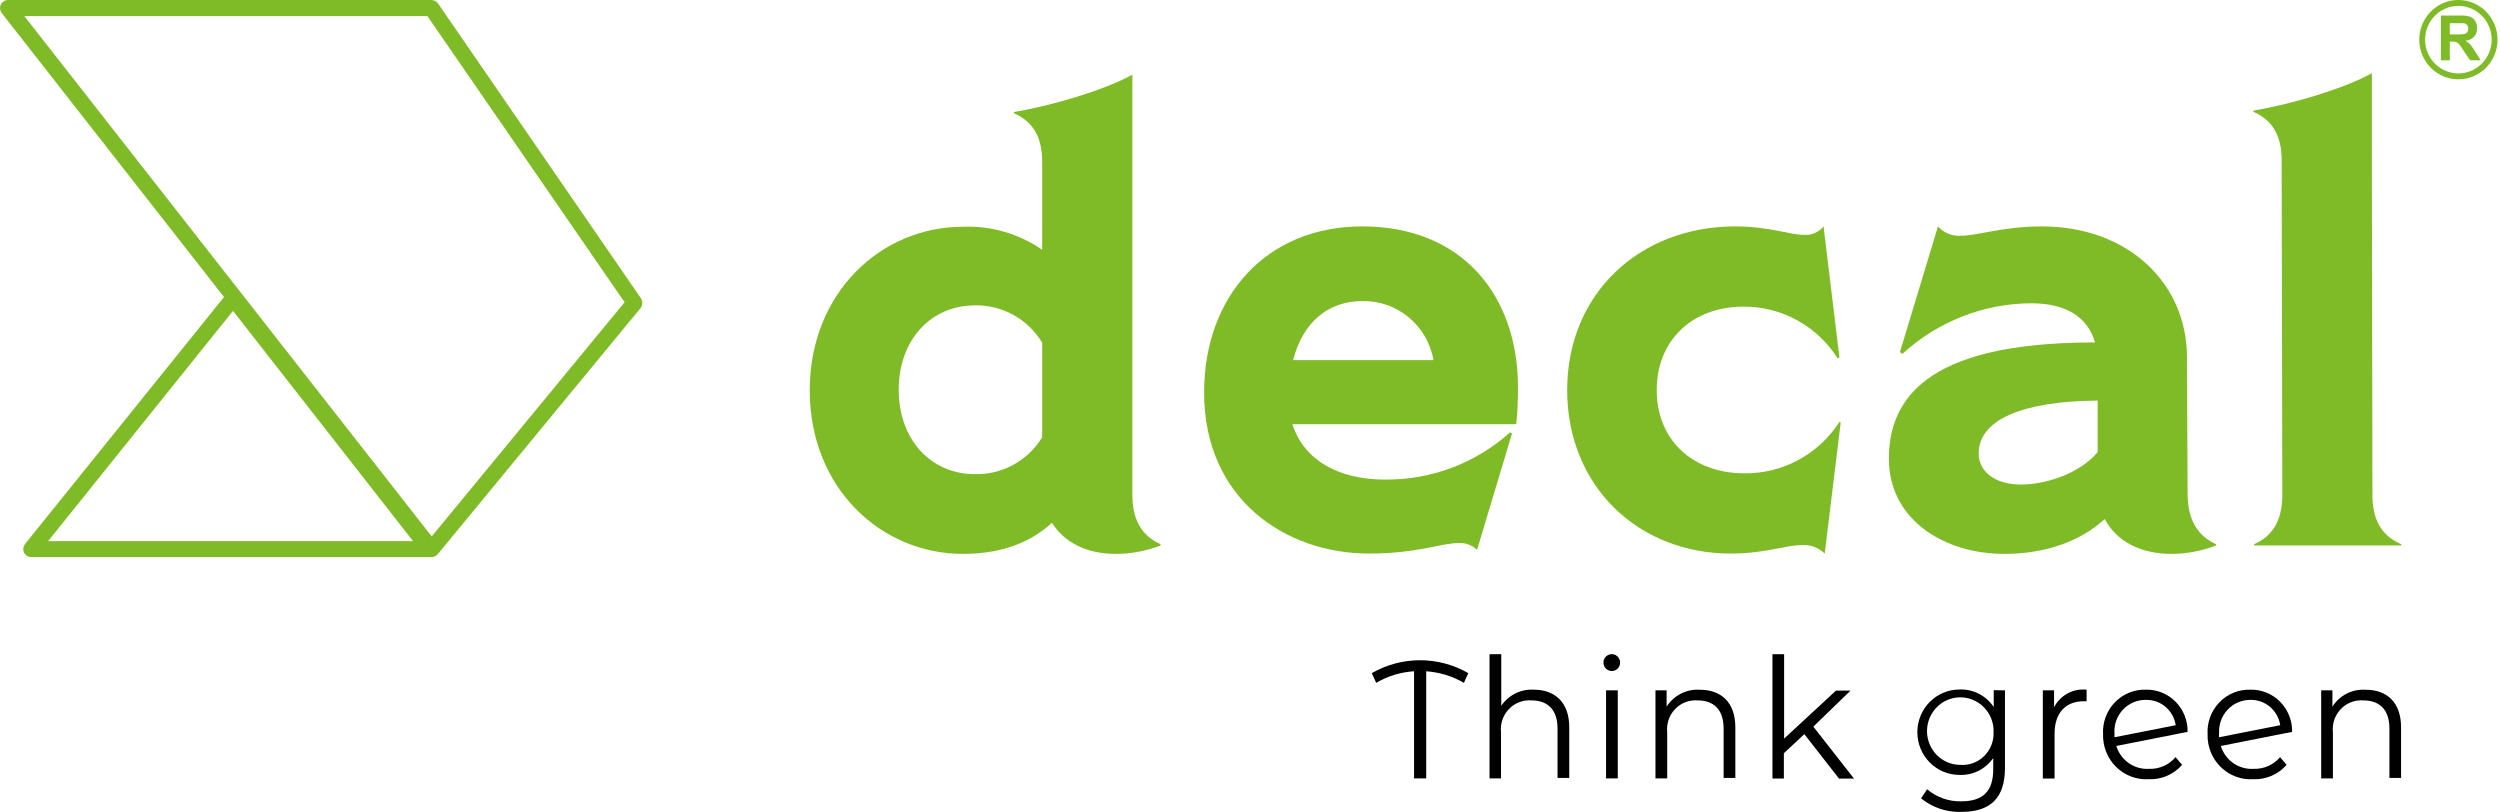
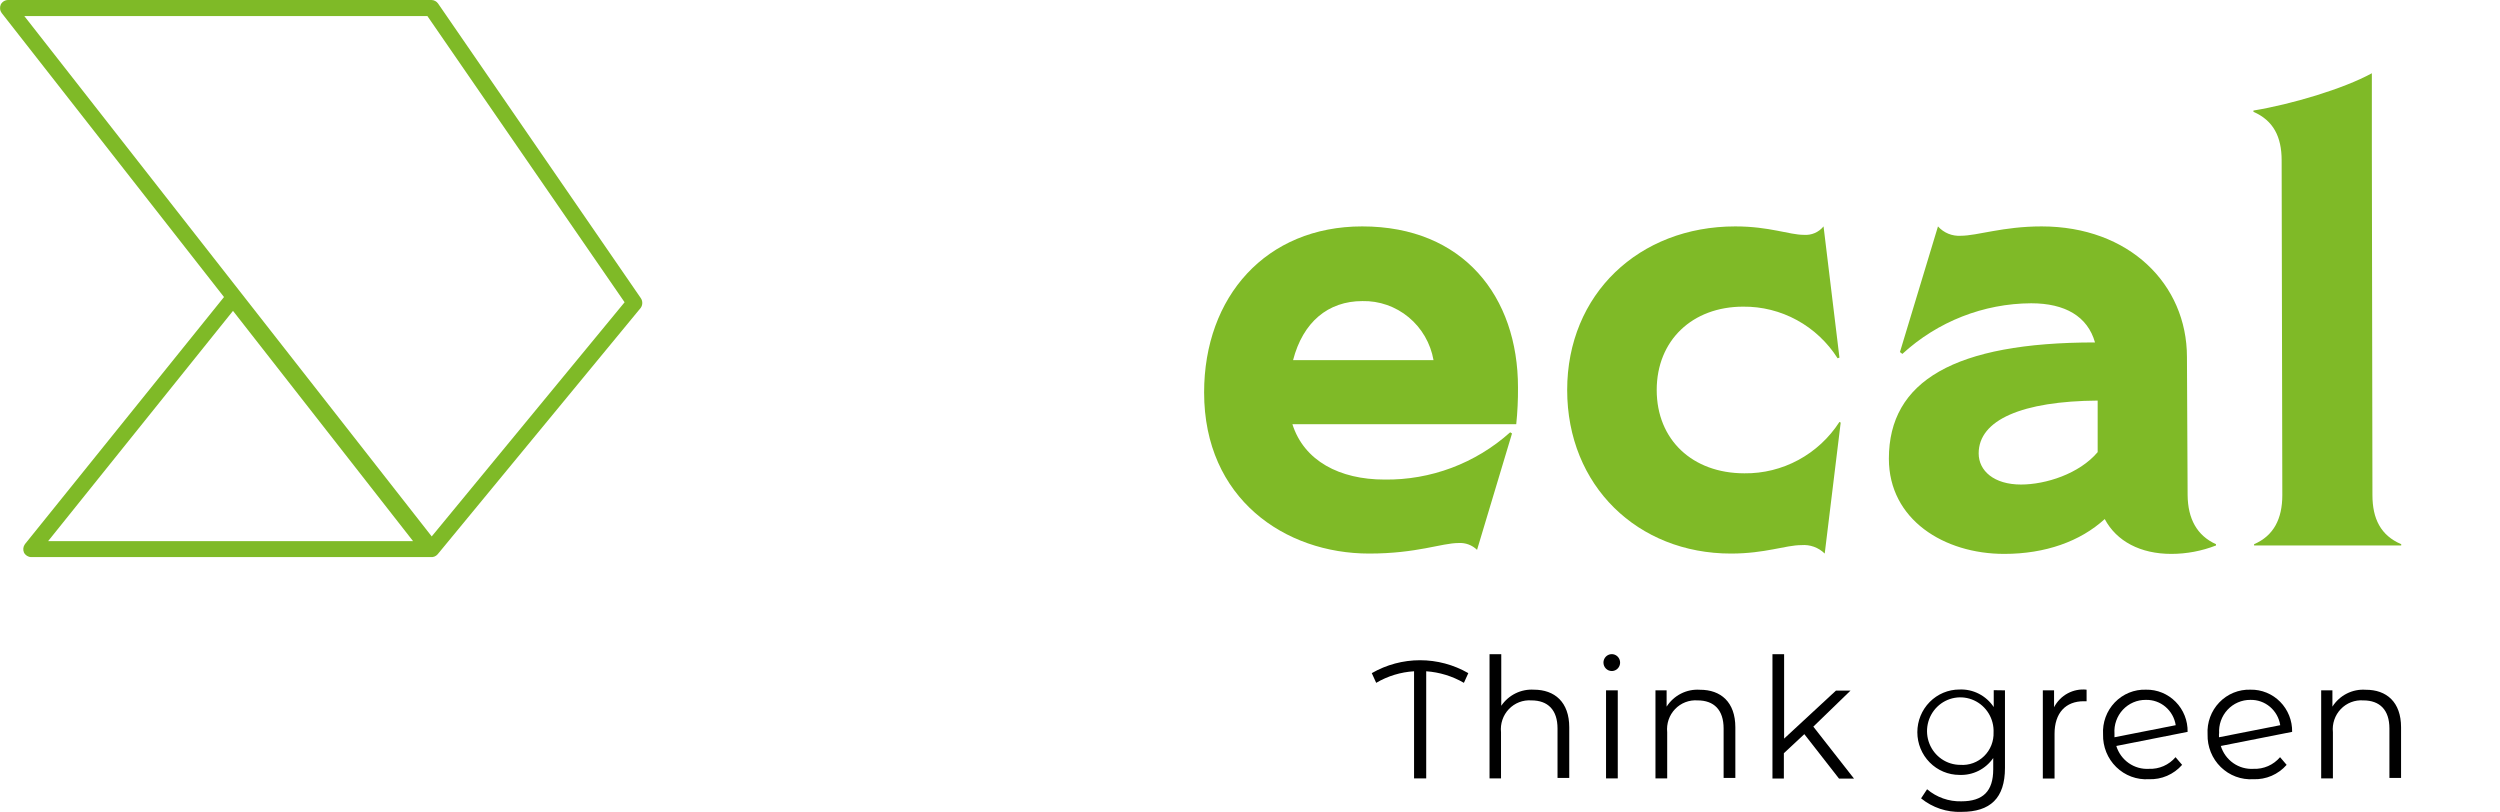
<svg xmlns="http://www.w3.org/2000/svg" width="231" height="75" viewBox="0 0 231 75" fill="none">
-   <path d="M107.238 50.283V50.4C105.918 50.914 104.516 51.178 103.101 51.18C100.433 51.18 98.342 50.143 97.204 48.303C95.389 49.971 92.783 51.18 88.992 51.18C81.395 51.18 74.821 45.09 74.821 36.069C74.821 27.048 81.395 20.951 88.992 20.951C91.589 20.851 94.148 21.597 96.297 23.079V14.947C96.297 12.764 95.528 11.267 93.69 10.464V10.347C97.204 9.77 102.025 8.335 104.631 6.9V45.745C104.631 47.929 105.423 49.48 107.238 50.283ZM96.297 40.404V31.664C95.647 30.587 94.73 29.702 93.637 29.097C92.544 28.492 91.313 28.189 90.069 28.218C86.04 28.218 83.041 31.383 83.041 36.015C83.041 40.646 86.04 43.812 90.069 43.812C91.31 43.844 92.537 43.547 93.63 42.949C94.723 42.352 95.642 41.474 96.297 40.404Z" fill="#7FBA27" />
  <path d="M140.101 39.196H119.418C120.494 42.588 123.785 44.311 127.922 44.311C132.195 44.372 136.338 42.815 139.54 39.945L139.709 40.054L136.48 50.806C136.255 50.588 135.987 50.419 135.695 50.31C135.403 50.202 135.091 50.155 134.78 50.175C133.189 50.175 130.936 51.149 126.507 51.149C118.741 51.149 111.26 46.089 111.26 36.265C111.26 27.415 116.98 20.92 125.869 20.92C135.219 20.92 140.263 27.415 140.263 35.804C140.271 36.937 140.217 38.07 140.101 39.196ZM132.458 33.278C132.184 31.723 131.371 30.319 130.165 29.318C128.96 28.317 127.442 27.786 125.884 27.82C122.709 27.82 120.387 29.77 119.479 33.278H132.458Z" fill="#7FBA27" />
  <path d="M144.807 36.038C144.807 27.189 151.435 20.92 160.338 20.92C163.506 20.92 165.321 21.7 166.682 21.7C167.024 21.726 167.367 21.669 167.683 21.534C167.998 21.398 168.277 21.188 168.496 20.92L169.965 33.044L169.796 33.107C168.857 31.628 167.565 30.415 166.039 29.581C164.512 28.746 162.803 28.317 161.069 28.335C156.371 28.335 153.08 31.454 153.08 36.038C153.08 40.623 156.371 43.734 161.184 43.734C162.923 43.755 164.64 43.33 166.174 42.5C167.709 41.67 169.013 40.462 169.965 38.986L170.08 39.048L168.604 51.149C168.321 50.871 167.982 50.658 167.611 50.523C167.239 50.389 166.844 50.336 166.451 50.369C164.983 50.369 163.114 51.149 159.939 51.149C151.327 51.149 144.807 44.888 144.807 36.038Z" fill="#7FBA27" />
  <path d="M204.758 50.284V50.401C203.44 50.915 202.04 51.179 200.629 51.18C197.791 51.18 195.577 50.026 194.477 47.96C192.217 50.026 188.988 51.18 185.189 51.18C179.638 51.18 174.532 48.015 174.532 42.385C174.532 35.204 180.599 31.641 193.578 31.641C192.893 29.224 190.802 28.023 187.68 28.023C183.28 28.043 179.042 29.708 175.778 32.701L175.555 32.53L179.069 20.92C179.333 21.214 179.658 21.444 180.022 21.594C180.385 21.743 180.776 21.809 181.168 21.785C182.706 21.785 185.074 20.92 188.641 20.92C196.746 20.92 202.074 26.269 202.074 32.99L202.136 45.746C202.159 47.929 202.989 49.481 204.758 50.284ZM193.824 41.777V37.013C186.858 37.068 182.829 38.791 182.829 41.894C182.829 43.508 184.251 44.771 186.742 44.771C189.011 44.771 192.125 43.789 193.824 41.777Z" fill="#7FBA27" />
  <path d="M219.213 45.746C219.213 47.929 219.982 49.48 221.873 50.283V50.401H208.279V50.283C210.086 49.504 210.886 47.944 210.886 45.746L210.824 14.815C210.824 12.632 210.055 11.134 208.218 10.331V10.214C211.732 9.637 216.553 8.203 219.159 6.768V13.661L219.213 45.746Z" fill="#7FBA27" />
  <path d="M135.265 63.094C134.198 62.476 133.007 62.11 131.782 62.026V71.921H130.659V62.026C129.426 62.1 128.228 62.465 127.16 63.094L126.753 62.198C128.113 61.416 129.649 61.005 131.213 61.005C132.776 61.005 134.312 61.416 135.672 62.198L135.265 63.094Z" fill="black" />
  <path d="M144.999 67.203V71.882H143.915V67.313C143.915 65.597 143.03 64.716 141.5 64.716C141.117 64.688 140.731 64.745 140.372 64.884C140.012 65.023 139.687 65.24 139.42 65.521C139.152 65.801 138.948 66.138 138.823 66.507C138.698 66.875 138.653 67.268 138.694 67.656V71.921H137.633V60.451H138.717V65.215C139.049 64.726 139.501 64.331 140.027 64.07C140.554 63.809 141.138 63.691 141.723 63.726C143.653 63.726 144.999 64.872 144.999 67.203Z" fill="black" />
  <path d="M148.159 61.223C148.159 61.069 148.204 60.918 148.289 60.79C148.373 60.662 148.493 60.562 148.634 60.503C148.774 60.444 148.929 60.428 149.078 60.458C149.227 60.488 149.364 60.563 149.472 60.672C149.579 60.781 149.653 60.92 149.682 61.071C149.712 61.222 149.697 61.379 149.638 61.521C149.58 61.664 149.482 61.786 149.355 61.871C149.229 61.957 149.08 62.003 148.928 62.003C148.724 62.003 148.529 61.921 148.384 61.774C148.24 61.628 148.159 61.43 148.159 61.223ZM148.398 63.788H149.482V71.921H148.398V63.788Z" fill="black" />
  <path d="M160.346 67.203V71.882H159.262V67.312C159.262 65.597 158.378 64.716 156.855 64.716C156.472 64.688 156.087 64.745 155.727 64.884C155.367 65.023 155.042 65.24 154.775 65.521C154.507 65.801 154.303 66.138 154.178 66.506C154.053 66.875 154.009 67.267 154.049 67.656V71.921H152.965V63.788H153.995V65.293C154.324 64.779 154.783 64.363 155.324 64.089C155.864 63.814 156.468 63.692 157.071 63.734C159.001 63.726 160.346 64.872 160.346 67.203Z" fill="black" />
  <path d="M166.72 67.835L164.829 69.597V71.936H163.775V60.451H164.852V68.248L169.642 63.812H170.988L167.551 67.141L171.311 71.944H169.927L166.72 67.835Z" fill="black" />
  <path d="M185.259 63.788V70.954C185.259 73.753 183.905 75.016 181.245 75.016C179.892 75.07 178.565 74.627 177.508 73.769L178.062 72.927C178.947 73.675 180.07 74.072 181.222 74.042C183.244 74.042 184.174 73.098 184.174 71.087V70.042C183.825 70.546 183.356 70.954 182.81 71.227C182.265 71.499 181.66 71.628 181.053 71.601C180.021 71.601 179.031 71.186 178.302 70.446C177.572 69.706 177.162 68.702 177.162 67.656C177.162 66.609 177.572 65.606 178.302 64.866C179.031 64.126 180.021 63.711 181.053 63.711C181.674 63.683 182.291 63.818 182.845 64.102C183.4 64.386 183.874 64.81 184.221 65.332V63.773L185.259 63.788ZM184.205 67.687C184.231 67.065 184.073 66.45 183.752 65.92C183.43 65.39 182.959 64.969 182.4 64.713C181.841 64.456 181.219 64.375 180.614 64.48C180.009 64.585 179.449 64.871 179.005 65.302C178.562 65.732 178.256 66.287 178.126 66.896C177.997 67.504 178.049 68.138 178.278 68.715C178.506 69.293 178.9 69.788 179.408 70.137C179.916 70.486 180.516 70.673 181.13 70.673C181.533 70.703 181.937 70.647 182.317 70.507C182.697 70.367 183.043 70.148 183.334 69.863C183.624 69.578 183.852 69.234 184.002 68.854C184.152 68.473 184.221 68.065 184.205 67.656V67.687Z" fill="black" />
  <path d="M192.801 63.726V64.794H192.54C190.864 64.794 189.841 65.878 189.841 67.796V71.936H188.757V63.788H189.795V65.348C190.078 64.803 190.516 64.357 191.052 64.068C191.588 63.779 192.198 63.66 192.801 63.726Z" fill="black" />
  <path d="M201.021 69.963L201.628 70.673C201.244 71.111 200.769 71.457 200.237 71.686C199.705 71.915 199.13 72.022 198.552 71.999C198.001 72.033 197.448 71.951 196.929 71.758C196.41 71.564 195.936 71.263 195.539 70.873C195.141 70.484 194.827 70.014 194.618 69.495C194.409 68.976 194.309 68.419 194.323 67.858C194.291 67.316 194.371 66.773 194.557 66.264C194.744 65.755 195.033 65.292 195.406 64.903C195.78 64.514 196.229 64.208 196.726 64.005C197.223 63.803 197.756 63.708 198.291 63.726C198.798 63.716 199.303 63.811 199.773 64.003C200.244 64.196 200.671 64.483 201.03 64.847C201.389 65.21 201.672 65.644 201.862 66.121C202.052 66.599 202.145 67.11 202.135 67.624L195.546 68.927C195.744 69.571 196.15 70.129 196.697 70.512C197.245 70.895 197.904 71.081 198.568 71.04C199.03 71.059 199.491 70.972 199.915 70.786C200.34 70.6 200.718 70.318 201.021 69.963ZM195.377 67.78C195.369 67.895 195.369 68.009 195.377 68.123L201.036 67.008C200.935 66.345 200.599 65.741 200.091 65.311C199.583 64.88 198.938 64.652 198.276 64.669C197.879 64.664 197.486 64.742 197.12 64.899C196.755 65.056 196.426 65.288 196.153 65.58C195.881 65.872 195.671 66.219 195.538 66.598C195.404 66.976 195.349 67.379 195.377 67.78Z" fill="black" />
  <path d="M210.678 69.963L211.285 70.673C210.901 71.111 210.426 71.457 209.894 71.686C209.362 71.915 208.787 72.022 208.21 71.999C207.658 72.033 207.105 71.951 206.586 71.758C206.067 71.564 205.594 71.263 205.196 70.873C204.798 70.484 204.484 70.014 204.275 69.495C204.066 68.976 203.966 68.419 203.981 67.858C203.948 67.316 204.028 66.773 204.214 66.264C204.401 65.755 204.69 65.292 205.064 64.903C205.437 64.514 205.887 64.208 206.383 64.005C206.88 63.803 207.413 63.708 207.948 63.726C208.456 63.716 208.96 63.811 209.43 64.003C209.901 64.196 210.329 64.483 210.688 64.847C211.046 65.21 211.329 65.644 211.519 66.121C211.709 66.599 211.802 67.11 211.793 67.624L205.203 68.927C205.401 69.571 205.807 70.129 206.355 70.512C206.902 70.895 207.561 71.081 208.225 71.04C208.687 71.059 209.148 70.972 209.573 70.786C209.997 70.6 210.375 70.318 210.678 69.963ZM205.034 67.78C205.026 67.895 205.026 68.009 205.034 68.123L210.693 67.008C210.592 66.345 210.256 65.741 209.748 65.311C209.24 64.88 208.595 64.652 207.933 64.669C207.537 64.666 207.146 64.746 206.782 64.904C206.419 65.061 206.091 65.294 205.821 65.586C205.55 65.878 205.342 66.224 205.209 66.601C205.076 66.979 205.022 67.38 205.049 67.78H205.034Z" fill="black" />
  <path d="M221.858 67.203V71.882H220.782V67.312C220.782 65.597 219.897 64.716 218.367 64.716C217.983 64.688 217.598 64.745 217.239 64.884C216.879 65.023 216.554 65.24 216.287 65.521C216.019 65.801 215.815 66.138 215.69 66.506C215.564 66.875 215.52 67.268 215.561 67.656V71.921H214.477V63.788H215.515V65.293C215.842 64.778 216.301 64.361 216.842 64.087C217.383 63.812 217.987 63.69 218.59 63.734C220.52 63.726 221.858 64.872 221.858 67.203Z" fill="black" />
  <path d="M59.205 27.539L40.474 0.32C40.405 0.224 40.315 0.145 40.211 0.089C40.107 0.034 39.992 0.003 39.875 0H0.769C0.625 -0.003 0.483 0.035 0.359 0.109C0.236 0.184 0.135 0.292 0.069 0.421C0.014 0.547 -0.007 0.686 0.008 0.823C0.022 0.96 0.073 1.09 0.154 1.201L20.698 27.446L2.306 50.276C2.224 50.386 2.173 50.516 2.156 50.653C2.14 50.79 2.16 50.929 2.214 51.055C2.277 51.179 2.372 51.283 2.488 51.357C2.604 51.431 2.738 51.472 2.875 51.476H39.775C39.897 51.49 40.021 51.474 40.136 51.43C40.252 51.385 40.354 51.313 40.436 51.219L59.205 28.444C59.298 28.312 59.347 28.154 59.347 27.992C59.347 27.83 59.298 27.672 59.205 27.539ZM4.444 50.003L21.529 28.725L38.168 50.003H4.444ZM39.49 1.482L57.713 27.929L39.89 49.566L2.245 1.482H39.49Z" fill="#7FBA27" />
-   <path d="M225.54 5.575V1.435H227.278C227.599 1.417 227.922 1.454 228.231 1.544C228.431 1.616 228.6 1.757 228.708 1.942C228.827 2.138 228.889 2.366 228.885 2.597C228.897 2.882 228.8 3.161 228.616 3.376C228.401 3.6 228.115 3.738 227.808 3.766C227.971 3.857 228.118 3.973 228.247 4.109C228.425 4.319 228.582 4.546 228.716 4.788L229.215 5.567H228.231L227.631 4.678C227.502 4.464 227.358 4.258 227.201 4.063C227.128 3.989 227.042 3.93 226.947 3.891C226.812 3.853 226.672 3.838 226.532 3.844H226.363V5.575H225.54ZM226.363 3.181H226.978C227.235 3.196 227.493 3.18 227.747 3.135C227.844 3.104 227.928 3.041 227.985 2.955C228.041 2.864 228.068 2.758 228.062 2.651C228.07 2.527 228.032 2.405 227.954 2.308C227.874 2.218 227.765 2.16 227.647 2.144H226.363V3.181Z" fill="#7FBA27" />
-   <path d="M230.769 3.665C230.769 4.389 230.557 5.098 230.16 5.701C229.763 6.303 229.198 6.773 228.538 7.05C227.877 7.328 227.151 7.4 226.45 7.259C225.749 7.117 225.105 6.768 224.599 6.256C224.094 5.743 223.75 5.09 223.61 4.38C223.471 3.669 223.543 2.932 223.816 2.262C224.09 1.593 224.553 1.02 225.147 0.618C225.741 0.215 226.44 8.33097e-06 227.155 8.33097e-06C227.63 -0.001 228.1 0.093 228.539 0.277C228.978 0.461 229.377 0.731 229.712 1.071C230.048 1.412 230.314 1.816 230.496 2.261C230.677 2.706 230.77 3.183 230.769 3.665ZM227.155 6.783C227.763 6.783 228.358 6.601 228.864 6.258C229.369 5.915 229.764 5.428 229.996 4.858C230.229 4.288 230.29 3.661 230.171 3.056C230.053 2.451 229.76 1.895 229.33 1.459C228.899 1.023 228.351 0.726 227.755 0.606C227.158 0.485 226.54 0.547 225.978 0.783C225.416 1.019 224.936 1.419 224.598 1.932C224.26 2.445 224.079 3.048 224.079 3.665C224.079 4.492 224.403 5.285 224.98 5.87C225.557 6.455 226.339 6.783 227.155 6.783Z" fill="#7FBA27" />
</svg>